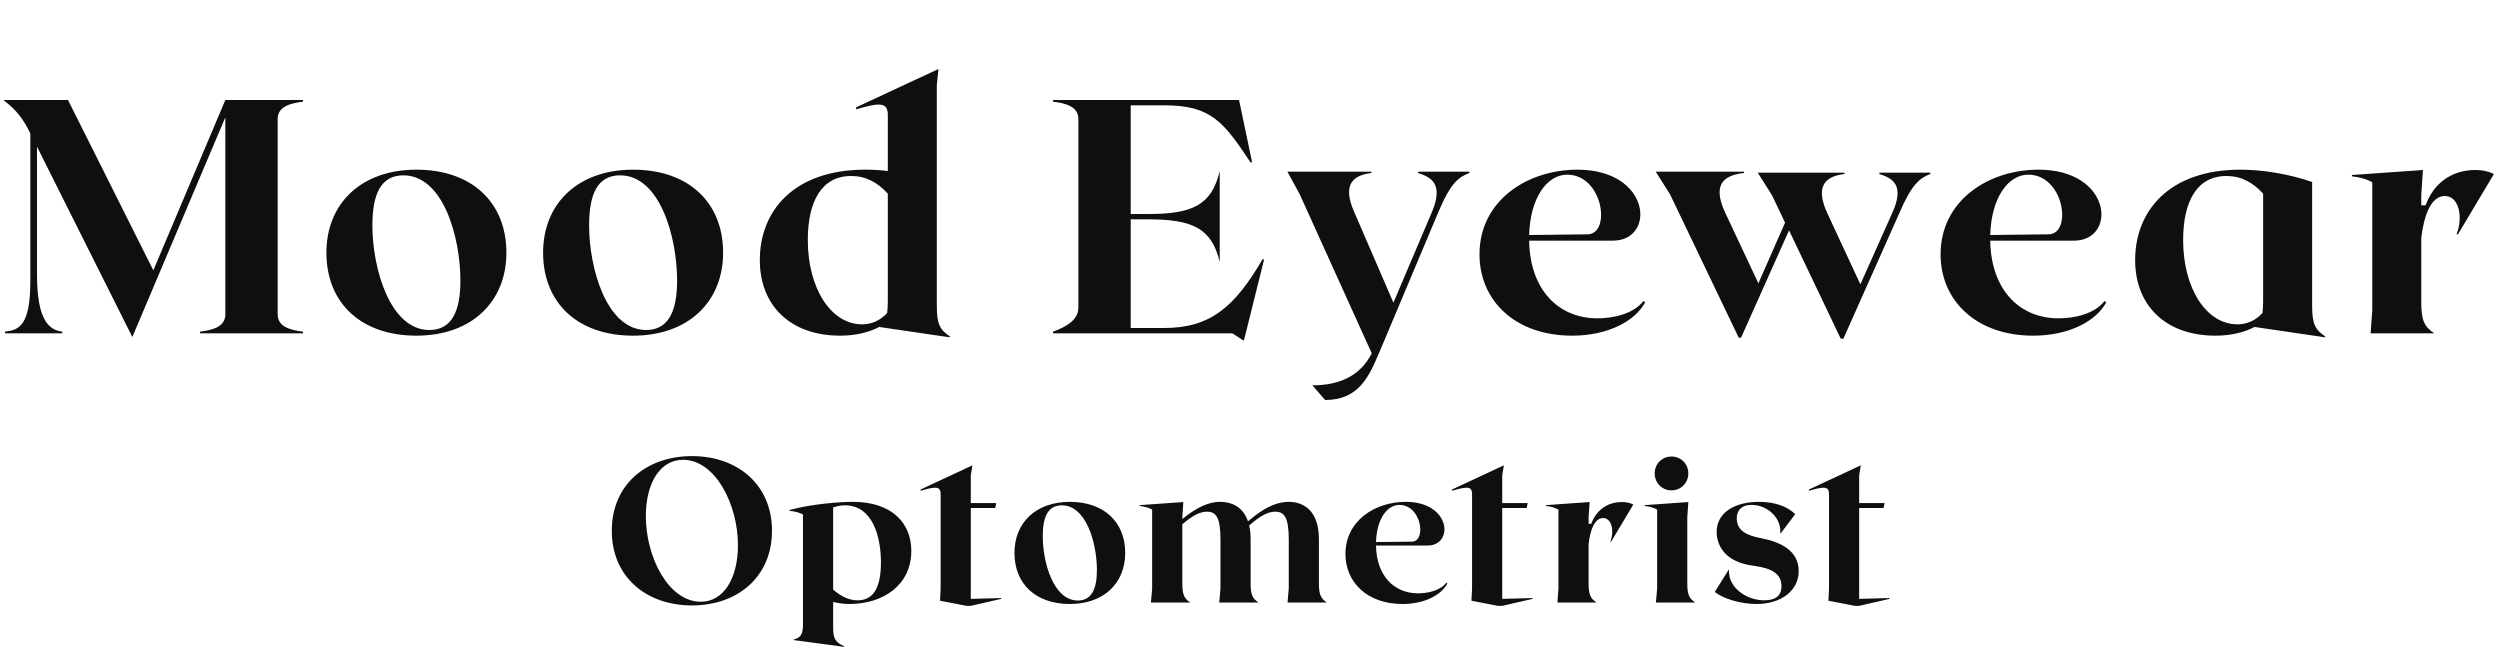
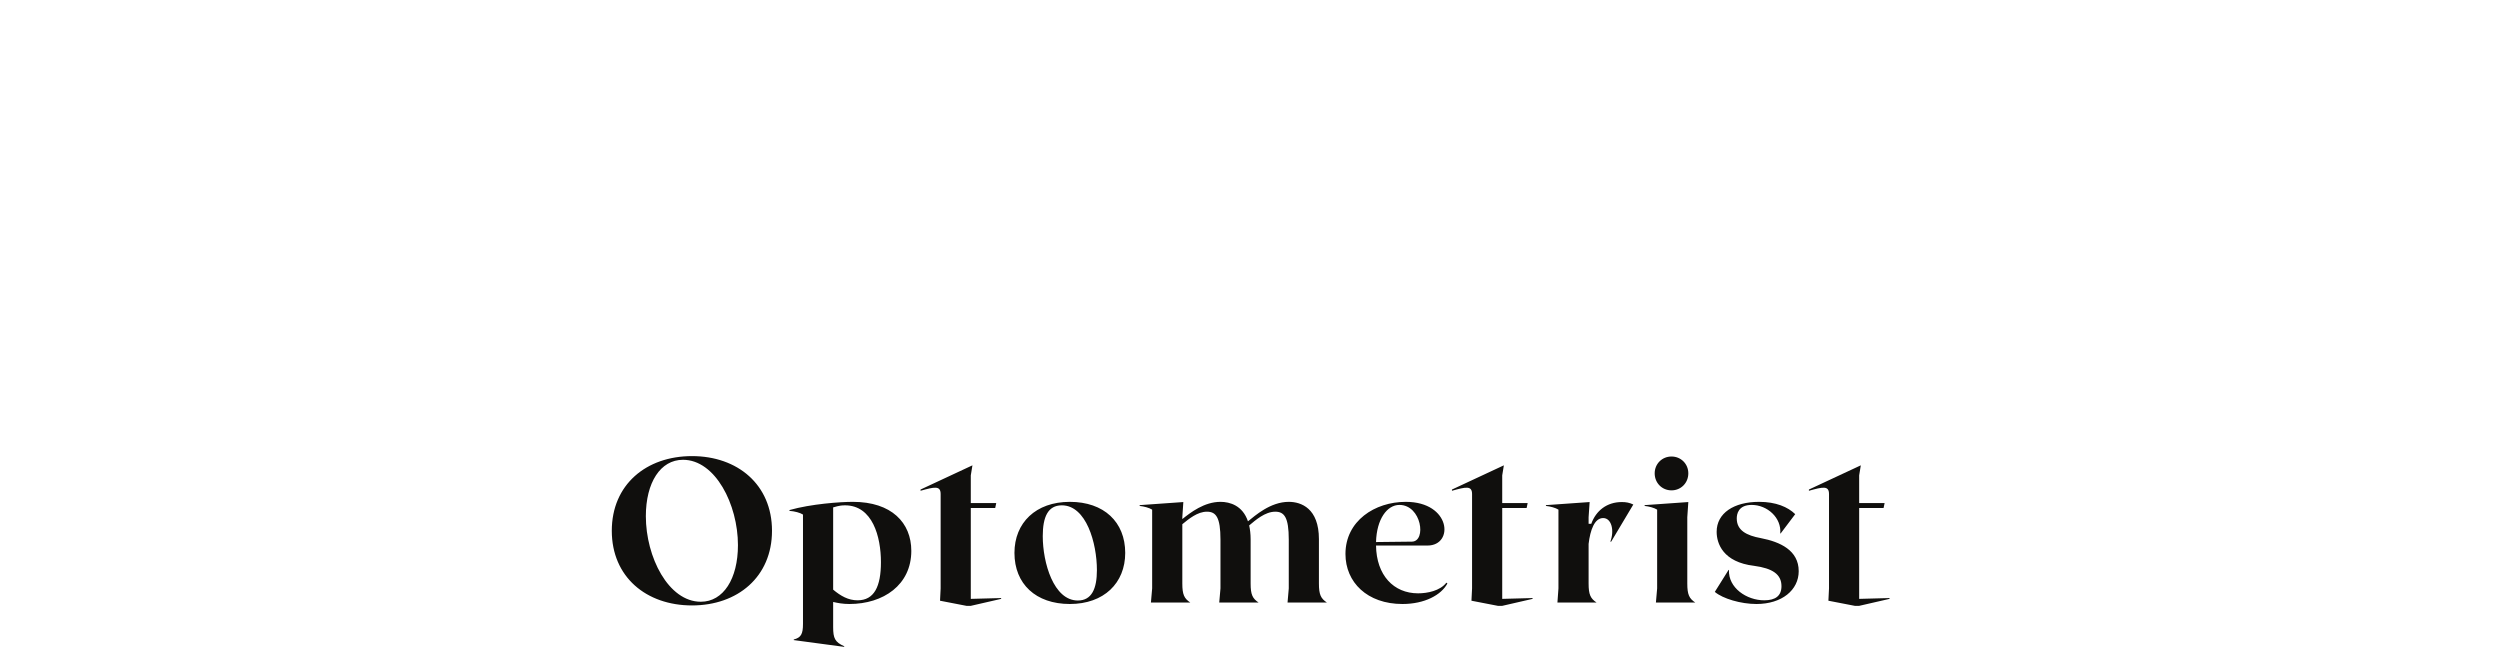
<svg xmlns="http://www.w3.org/2000/svg" width="195" height="51" viewBox="0 0 195 51" fill="none">
-   <path d="M23.634 7.93C22.568 8.06 21.658 8.346 21.658 9.282V24.518C21.658 25.454 22.568 25.74 23.634 25.87V26H15.6V25.87C16.666 25.74 17.576 25.454 17.576 24.518V9.152L10.322 26.286L2.886 11.44V21.398C2.886 24.934 3.796 25.74 4.862 25.87V26H0.39V25.87C1.456 25.74 2.366 25.454 2.366 21.918V10.4C1.872 9.412 1.378 8.632 0.26 7.8H5.304L11.96 21.086L17.576 7.8H23.634V7.93ZM32.479 13.234C36.795 13.234 39.499 15.782 39.499 19.708C39.499 23.53 36.795 26.182 32.479 26.182C28.163 26.182 25.459 23.634 25.459 19.708C25.459 15.886 28.163 13.234 32.479 13.234ZM33.493 25.74C35.261 25.74 35.911 24.232 35.911 21.892C35.911 18.46 34.559 13.676 31.465 13.676C29.697 13.676 29.047 15.158 29.047 17.576C29.047 20.956 30.425 25.74 33.493 25.74ZM49.382 13.234C53.698 13.234 56.402 15.782 56.402 19.708C56.402 23.53 53.698 26.182 49.382 26.182C45.066 26.182 42.362 23.634 42.362 19.708C42.362 15.886 45.066 13.234 49.382 13.234ZM50.396 25.74C52.164 25.74 52.814 24.232 52.814 21.892C52.814 18.46 51.462 13.676 48.368 13.676C46.6 13.676 45.95 15.158 45.95 17.576C45.95 20.956 47.328 25.74 50.396 25.74ZM73.071 23.868C73.071 25.272 73.305 25.714 74.085 26.234V26.312L68.599 25.506C68.599 25.506 68.625 25.506 68.625 25.48C67.793 25.922 66.753 26.182 65.531 26.182C61.631 26.182 59.265 23.816 59.265 20.28C59.265 16.458 61.917 13.234 67.481 13.234C68.027 13.234 68.625 13.26 69.249 13.338V8.944C69.249 7.904 68.469 8.034 66.779 8.528V8.372L73.201 5.382L73.071 6.63V23.868ZM63.009 18.72C63.009 22.516 64.829 25.298 67.247 25.298C68.001 25.298 68.677 24.986 69.197 24.414C69.223 24.18 69.249 23.894 69.249 23.53V15.106C68.443 14.222 67.533 13.728 66.389 13.728C64.075 13.728 63.009 15.73 63.009 18.72ZM98.492 20.202L98.596 20.254L97.166 26L97.01 26.572L96.126 26H82.138V25.87C83.204 25.48 84.114 24.934 84.114 23.998V9.282C84.114 8.346 83.204 8.06 82.138 7.93V7.8H96.646L97.66 12.636L97.556 12.688C95.45 9.516 94.462 8.216 90.848 8.216H88.196V16.692H89.548C93.032 16.692 94.514 15.99 95.138 13.338V20.436C94.514 17.81 93.032 17.108 89.548 17.108H88.196V25.584H90.796C94.41 25.584 96.308 23.946 98.492 20.202ZM110.61 13.39H114.614V13.494C113.782 13.806 113.158 14.248 112.196 16.536L107.62 27.404C106.814 29.302 106.034 31.2 103.356 31.2L102.368 30.056C104.422 30.056 106.086 29.354 106.996 27.56L101.38 15.158L100.418 13.39H106.97V13.494C105.67 13.65 104.63 14.274 105.618 16.51L108.686 23.608L111.702 16.51C112.638 14.274 111.546 13.806 110.61 13.494V13.39ZM128.192 23.478L128.322 23.582C127.542 25.038 125.436 26.182 122.628 26.182C118.156 26.182 115.4 23.426 115.4 19.838C115.4 15.652 119.118 13.234 123.044 13.234C128.79 13.234 129.18 18.772 125.8 18.772H119.274C119.326 22.542 121.51 24.83 124.604 24.83C125.774 24.83 127.386 24.518 128.192 23.478ZM122.238 13.624C120.678 13.624 119.352 15.418 119.274 18.33L123.824 18.278C125.696 18.252 125.046 13.624 122.238 13.624ZM146.592 13.468H150.57V13.572C149.738 13.884 149.114 14.378 148.152 16.614L143.784 26.416H143.576L139.546 17.966L135.802 26.338H135.62L130.264 15.158L129.146 13.39H136.036V13.494C134.58 13.65 133.514 14.274 134.528 16.51L137.154 22.1L139.234 17.368L138.22 15.236L137.102 13.468H143.862V13.572C142.562 13.728 141.496 14.352 142.51 16.588L145.11 22.178L147.606 16.588C148.62 14.352 147.528 13.884 146.592 13.572V13.468ZM164.157 23.478L164.287 23.582C163.507 25.038 161.401 26.182 158.593 26.182C154.121 26.182 151.365 23.426 151.365 19.838C151.365 15.652 155.083 13.234 159.009 13.234C164.755 13.234 165.145 18.772 161.765 18.772H155.239C155.291 22.542 157.475 24.83 160.569 24.83C161.739 24.83 163.351 24.518 164.157 23.478ZM158.203 13.624C156.643 13.624 155.317 15.418 155.239 18.33L159.789 18.278C161.661 18.252 161.011 13.624 158.203 13.624ZM180.347 23.868C180.347 25.272 180.581 25.714 181.361 26.234V26.312L175.875 25.506C175.875 25.506 175.901 25.506 175.901 25.48C175.069 25.922 174.029 26.182 172.807 26.182C168.907 26.182 166.541 23.816 166.541 20.28C166.541 16.458 169.193 13.234 174.757 13.234C176.421 13.234 178.475 13.546 180.347 14.196V23.868ZM170.285 18.72C170.285 22.516 172.105 25.298 174.523 25.298C175.277 25.298 175.953 24.986 176.473 24.414C176.499 24.18 176.525 23.894 176.525 23.53V15.106C175.719 14.222 174.809 13.728 173.665 13.728C171.351 13.728 170.285 15.73 170.285 18.72ZM193.071 13.26C193.617 13.26 194.033 13.338 194.527 13.572L191.719 18.278H191.615C192.161 16.822 191.745 15.288 190.705 15.288C189.613 15.288 189.067 16.796 188.859 18.564V23.582C188.859 24.986 189.093 25.48 189.873 26H184.907L185.037 24.206V14.222C184.673 13.988 183.997 13.806 183.451 13.754V13.65L188.989 13.26L188.859 15.184V16.016H189.197C189.795 14.352 191.173 13.26 193.071 13.26Z" fill="#100F0D" />
  <path d="M53.976 35.576C57.528 35.576 60.216 37.8 60.216 41.4C60.216 45 57.528 47.224 53.976 47.224C50.408 47.224 47.72 45 47.72 41.4C47.72 37.8 50.408 35.576 53.976 35.576ZM54.664 46.936C56.424 46.936 57.56 45.144 57.56 42.52C57.56 39.352 55.8 35.864 53.272 35.864C51.512 35.864 50.376 37.64 50.376 40.264C50.376 43.448 52.136 46.936 54.664 46.936ZM66.522 39.144C69.546 39.144 71.082 40.776 71.082 42.968C71.082 45.624 68.906 47.112 66.249 47.112C65.737 47.112 65.322 47.032 64.986 46.952V48.92C64.986 49.784 65.129 50.088 65.85 50.408V50.456L61.913 49.928V49.88C62.474 49.736 62.633 49.464 62.633 48.664V40.136C62.41 39.992 61.993 39.88 61.578 39.848V39.784C63.273 39.304 65.546 39.144 66.522 39.144ZM66.889 46.824C68.186 46.824 68.713 45.752 68.713 43.848C68.713 41.864 68.058 39.416 65.913 39.416C65.385 39.416 65.114 39.56 64.986 39.576V45.992C65.578 46.488 66.169 46.824 66.889 46.824ZM75.386 47.256L73.322 46.856L73.37 45.896V38.536C73.37 37.864 72.89 37.976 71.802 38.28V38.184L75.85 36.296L75.722 37.08V39.24H77.706L77.626 39.624H75.722V46.712L78.09 46.648V46.712L75.722 47.256H75.386ZM83.447 39.144C86.103 39.144 87.767 40.712 87.767 43.128C87.767 45.48 86.103 47.112 83.447 47.112C80.791 47.112 79.127 45.544 79.127 43.128C79.127 40.776 80.791 39.144 83.447 39.144ZM84.071 46.84C85.159 46.84 85.559 45.912 85.559 44.472C85.559 42.36 84.727 39.416 82.823 39.416C81.735 39.416 81.335 40.328 81.335 41.816C81.335 43.896 82.183 46.84 84.071 46.84ZM100.428 47L100.524 45.896V42.088C100.524 40.344 100.172 39.912 99.469 39.912C98.668 39.912 97.916 40.584 97.436 40.984C97.501 41.288 97.549 41.64 97.549 42.056V45.512C97.549 46.376 97.692 46.68 98.172 47H95.1L95.197 45.896V42.088C95.197 40.344 94.844 39.912 94.141 39.912C93.404 39.912 92.733 40.472 92.221 40.888V45.512C92.221 46.376 92.365 46.68 92.844 47H89.772L89.868 45.896V39.752C89.644 39.608 89.228 39.496 88.892 39.464V39.4L92.3 39.16L92.221 40.344V40.488C92.861 39.976 93.933 39.144 95.197 39.144C95.933 39.144 96.924 39.432 97.341 40.664C97.885 40.232 99.085 39.144 100.524 39.144C101.484 39.144 102.876 39.64 102.876 42.056V45.512C102.876 46.376 103.02 46.68 103.5 47H100.428ZM112.818 45.448L112.898 45.512C112.418 46.408 111.122 47.112 109.394 47.112C106.642 47.112 104.946 45.416 104.946 43.208C104.946 40.632 107.234 39.144 109.65 39.144C113.186 39.144 113.426 42.552 111.346 42.552H107.33C107.362 44.872 108.706 46.28 110.61 46.28C111.33 46.28 112.322 46.088 112.818 45.448ZM109.154 39.384C108.194 39.384 107.378 40.488 107.33 42.28L110.13 42.248C111.282 42.232 110.882 39.384 109.154 39.384ZM116.837 47.256L114.773 46.856L114.821 45.896V38.536C114.821 37.864 114.341 37.976 113.253 38.28V38.184L117.301 36.296L117.173 37.08V39.24H119.157L119.077 39.624H117.173V46.712L119.541 46.648V46.712L117.173 47.256H116.837ZM126.503 39.16C126.839 39.16 127.095 39.208 127.399 39.352L125.671 42.248H125.607C125.943 41.352 125.687 40.408 125.047 40.408C124.375 40.408 124.039 41.336 123.911 42.424V45.512C123.911 46.376 124.055 46.68 124.535 47H121.479L121.559 45.896V39.752C121.335 39.608 120.919 39.496 120.583 39.464V39.4L123.991 39.16L123.911 40.344V40.856H124.119C124.487 39.832 125.335 39.16 126.503 39.16ZM130.377 38.248C129.641 38.248 129.065 37.672 129.065 36.92C129.065 36.184 129.641 35.608 130.377 35.608C131.113 35.608 131.689 36.184 131.689 36.92C131.689 37.672 131.113 38.248 130.377 38.248ZM129.161 47L129.257 45.896V39.752C129.033 39.608 128.617 39.496 128.281 39.464V39.4L131.689 39.16L131.609 40.344V45.512C131.609 46.376 131.753 46.68 132.233 47H129.161ZM137.003 47.112C135.787 47.112 134.379 46.696 133.755 46.168L134.827 44.456H134.859C134.795 45.848 136.235 46.824 137.611 46.824C138.491 46.824 138.955 46.472 138.955 45.72C138.955 44.792 138.251 44.328 136.827 44.136C134.395 43.848 133.899 42.392 133.899 41.48C133.899 40.024 135.243 39.144 137.211 39.144C138.523 39.144 139.451 39.544 140.027 40.104L138.891 41.608H138.859C138.971 40.392 137.851 39.384 136.635 39.384C135.579 39.384 135.467 40.104 135.467 40.44C135.467 41.368 136.219 41.768 137.355 41.976C138.843 42.264 140.299 42.92 140.299 44.552C140.299 46.024 138.987 47.112 137.003 47.112ZM144.679 47.256L142.615 46.856L142.663 45.896V38.536C142.663 37.864 142.183 37.976 141.095 38.28V38.184L145.143 36.296L145.015 37.08V39.24H146.999L146.919 39.624H145.015V46.712L147.383 46.648V46.712L145.015 47.256H144.679Z" fill="#100F0D" />
</svg>